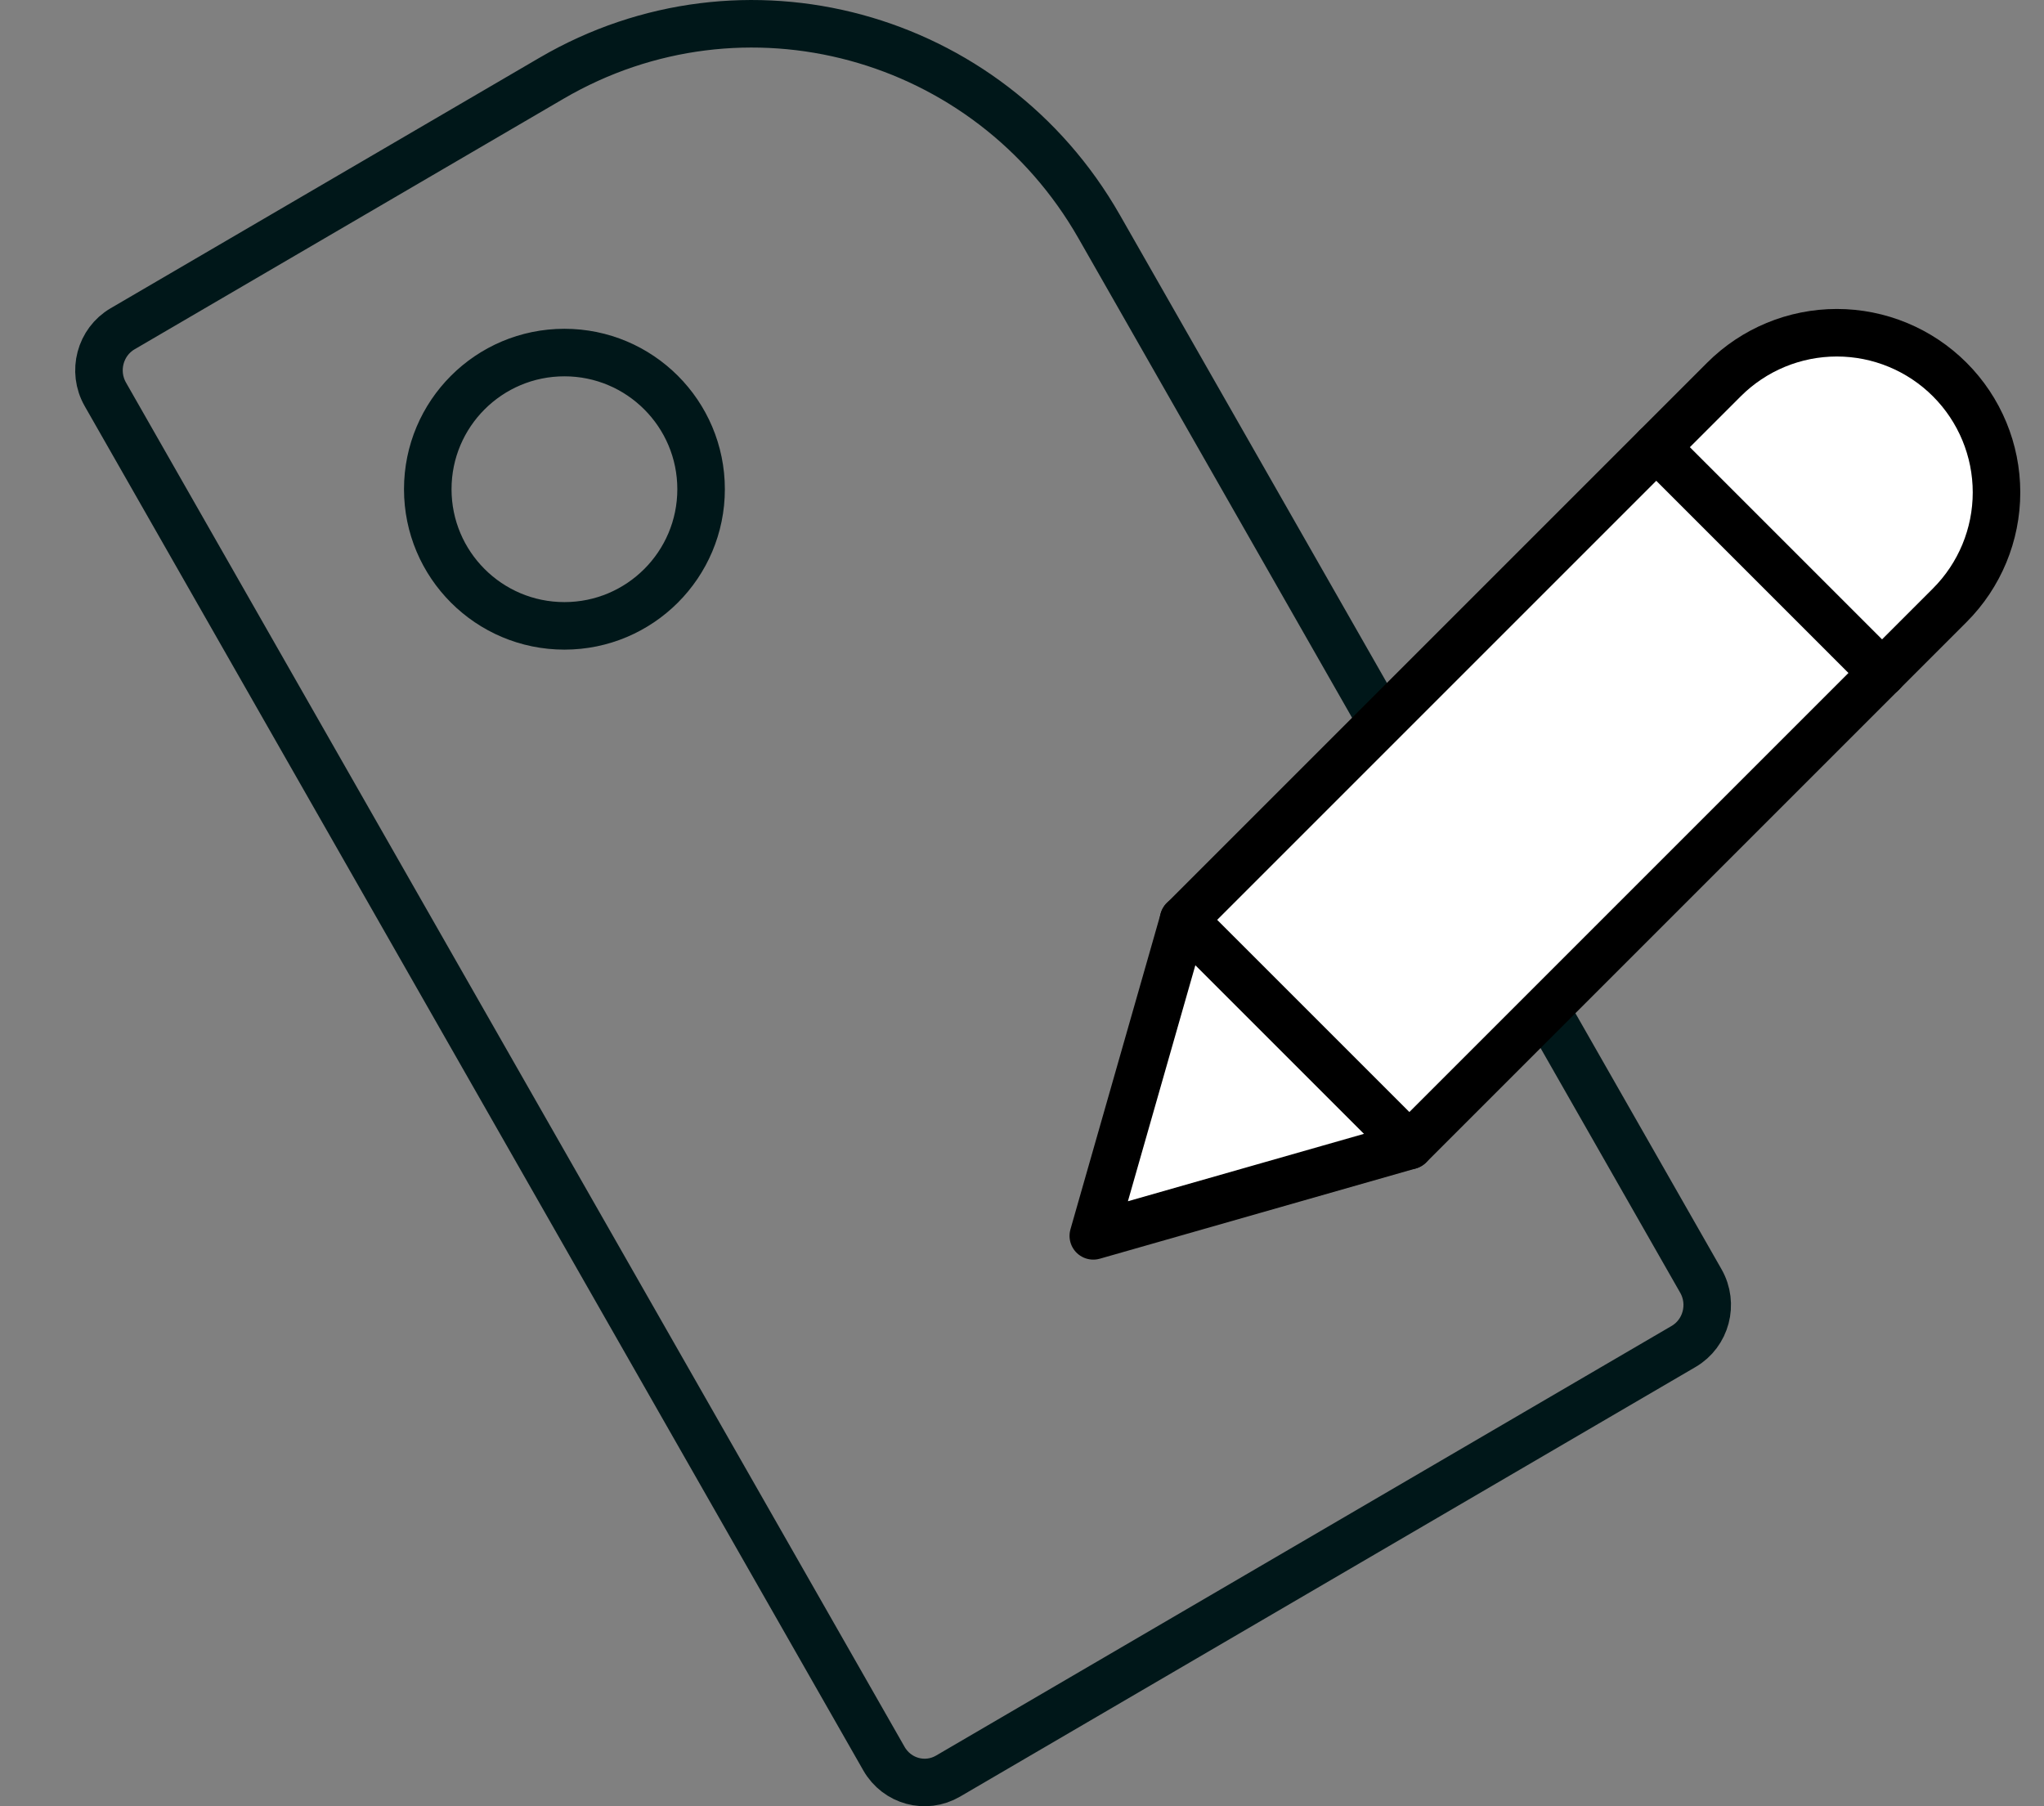
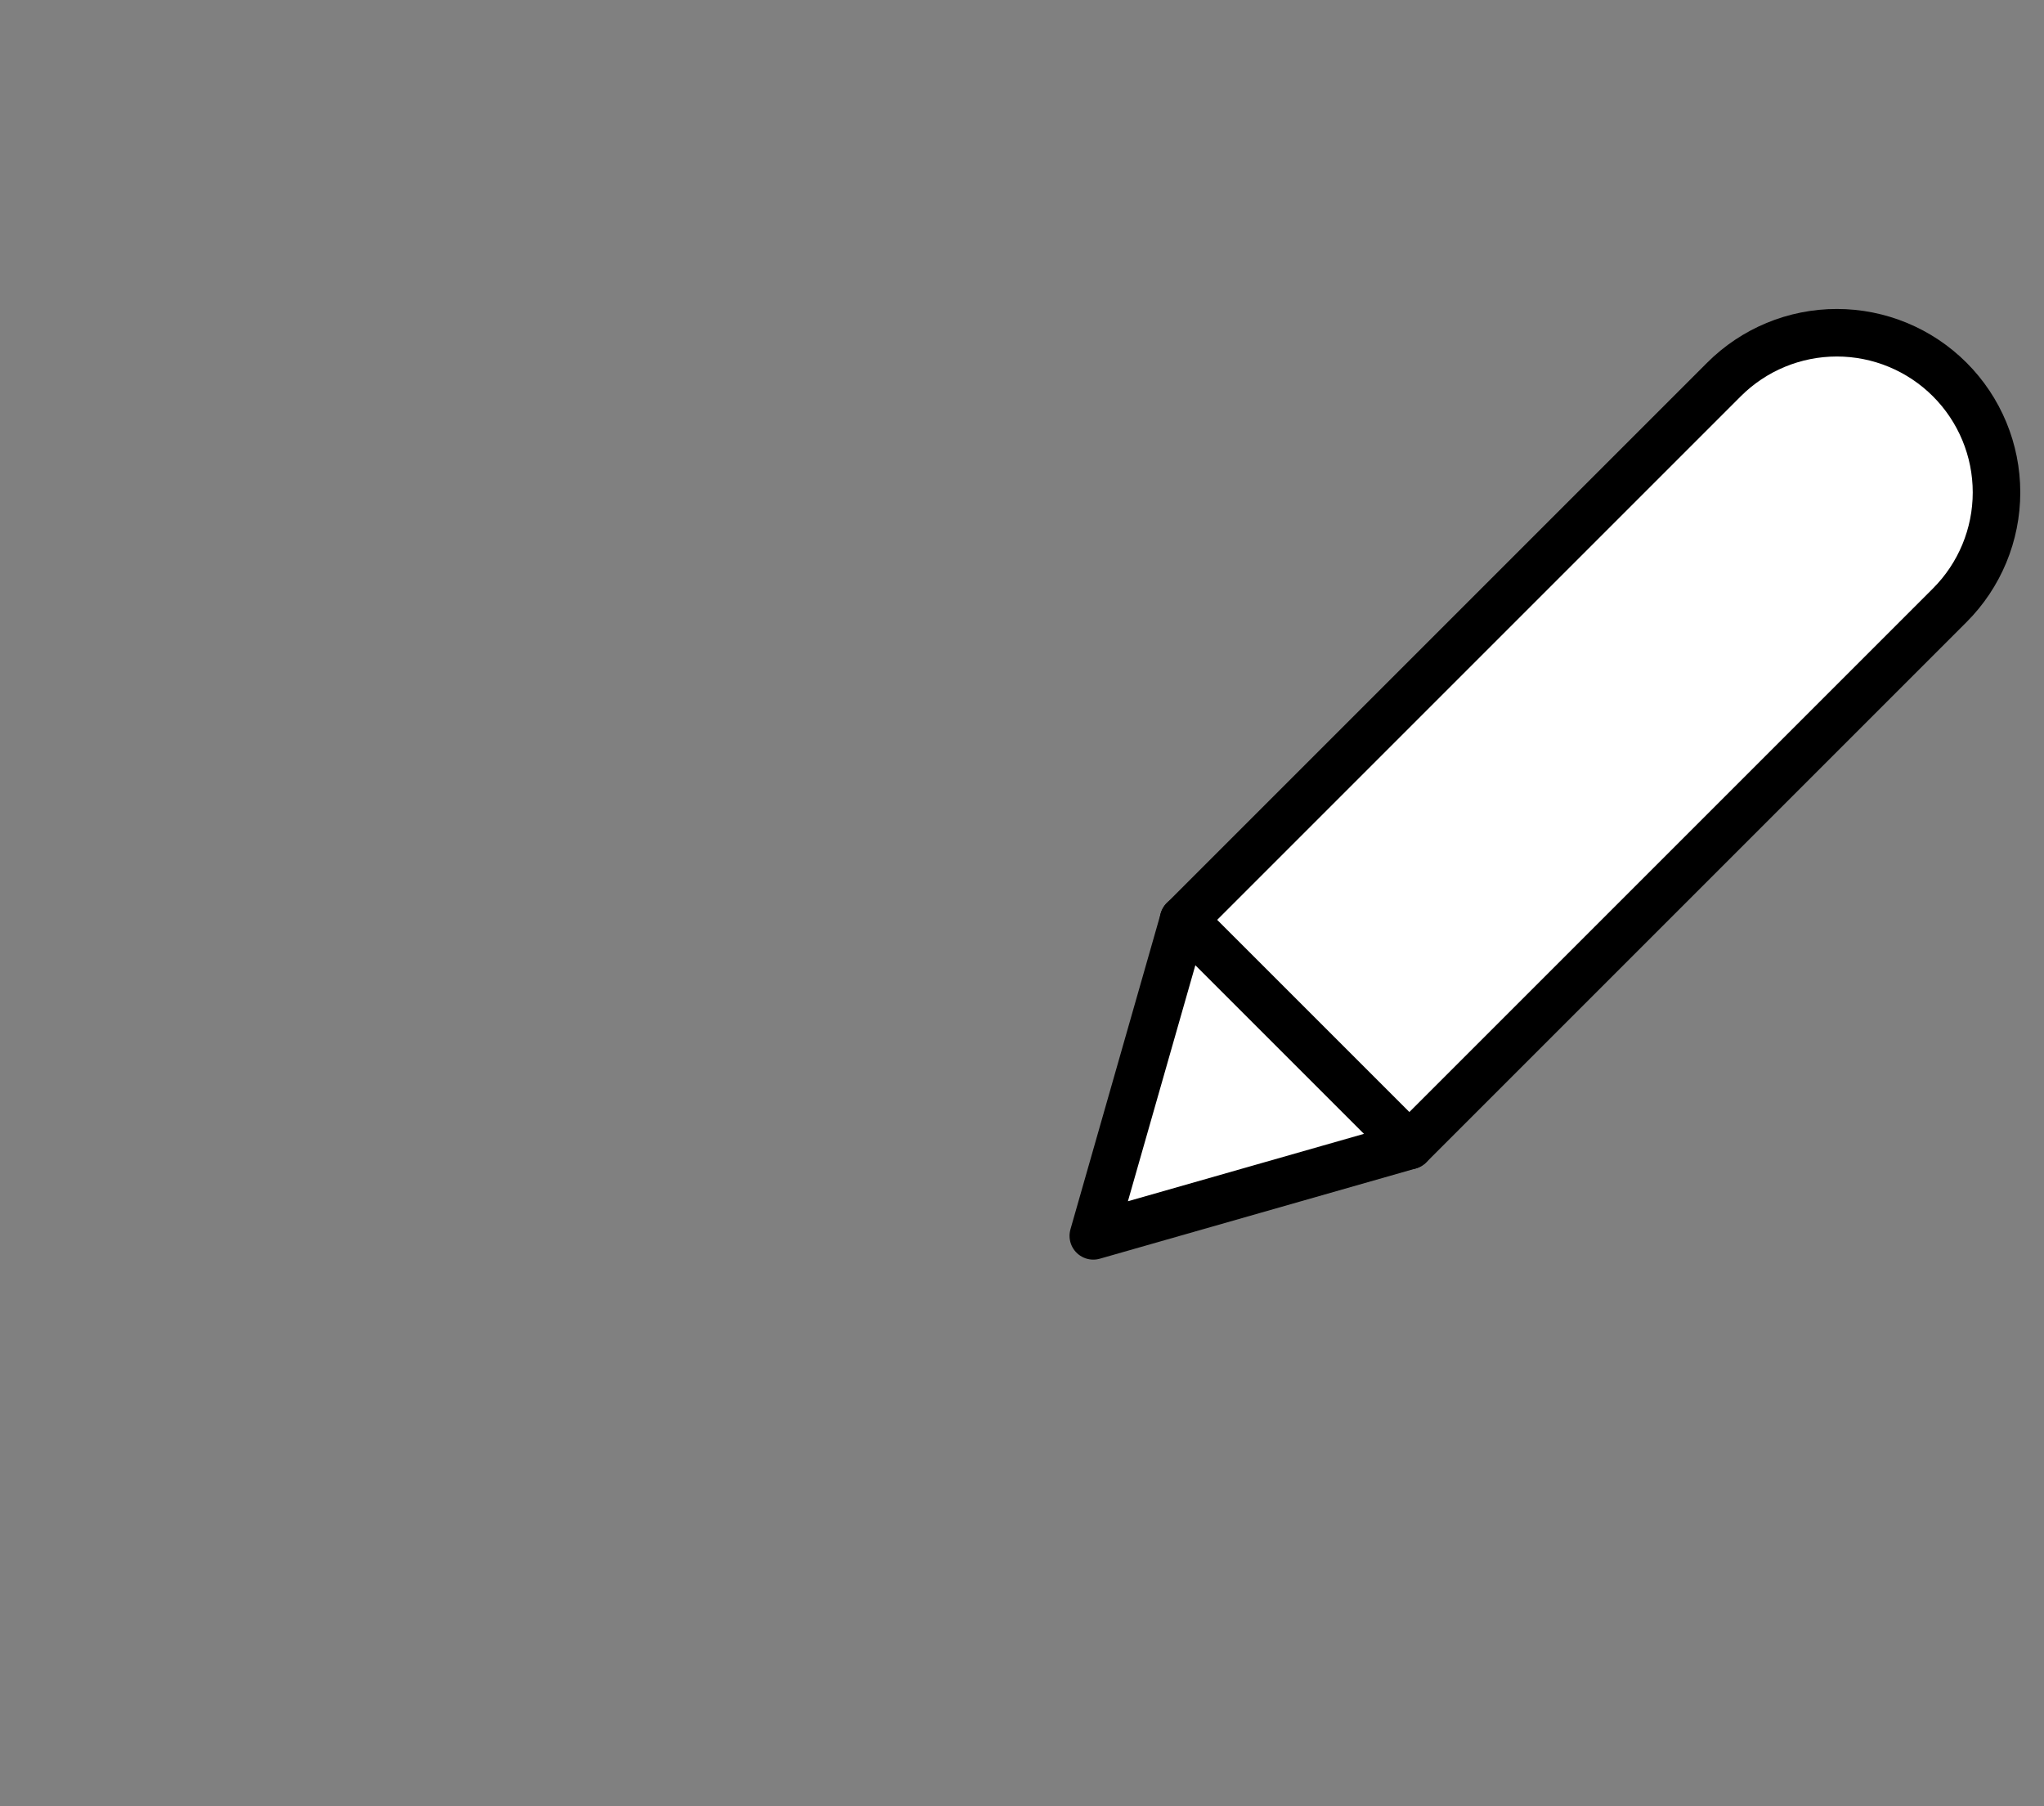
<svg xmlns="http://www.w3.org/2000/svg" width="43" height="38" viewBox="0 0 43 38" fill="none">
  <rect x="0" y="0" width="43" height="38" fill="#808080" stroke="none" />
-   <path d="M2.216 8.296C1.939 7.811 2.106 7.193 2.579 6.917L11.606 1.644C15.637 -0.71 20.794 0.685 23.124 4.769L35.781 26.949C36.058 27.433 35.892 28.051 35.418 28.327L19.944 37.366C19.474 37.641 18.871 37.48 18.596 36.999L2.216 8.296ZM11.874 13.167C13.461 13.167 14.749 11.88 14.749 10.292C14.749 8.704 13.461 7.417 11.874 7.417C10.286 7.417 8.999 8.704 8.999 10.292C8.999 11.88 10.286 13.167 11.874 13.167Z" stroke="#001719" />
  <path d="M29.65 24.101L23 26L24.9 19.351L36.267 7.984C36.897 7.354 37.751 7 38.642 7C39.532 7 40.387 7.354 41.017 7.984C41.647 8.614 42.001 9.468 42.001 10.359C42.001 11.25 41.647 12.104 41.017 12.734L29.65 24.101Z" fill="white" stroke="black" stroke-linecap="round" stroke-linejoin="round" />
-   <path d="M34.844 9.409L39.594 14.159" stroke="black" stroke-linecap="round" stroke-linejoin="round" />
  <path d="M24.898 19.351L29.648 24.101" stroke="black" stroke-linecap="round" stroke-linejoin="round" />
</svg>